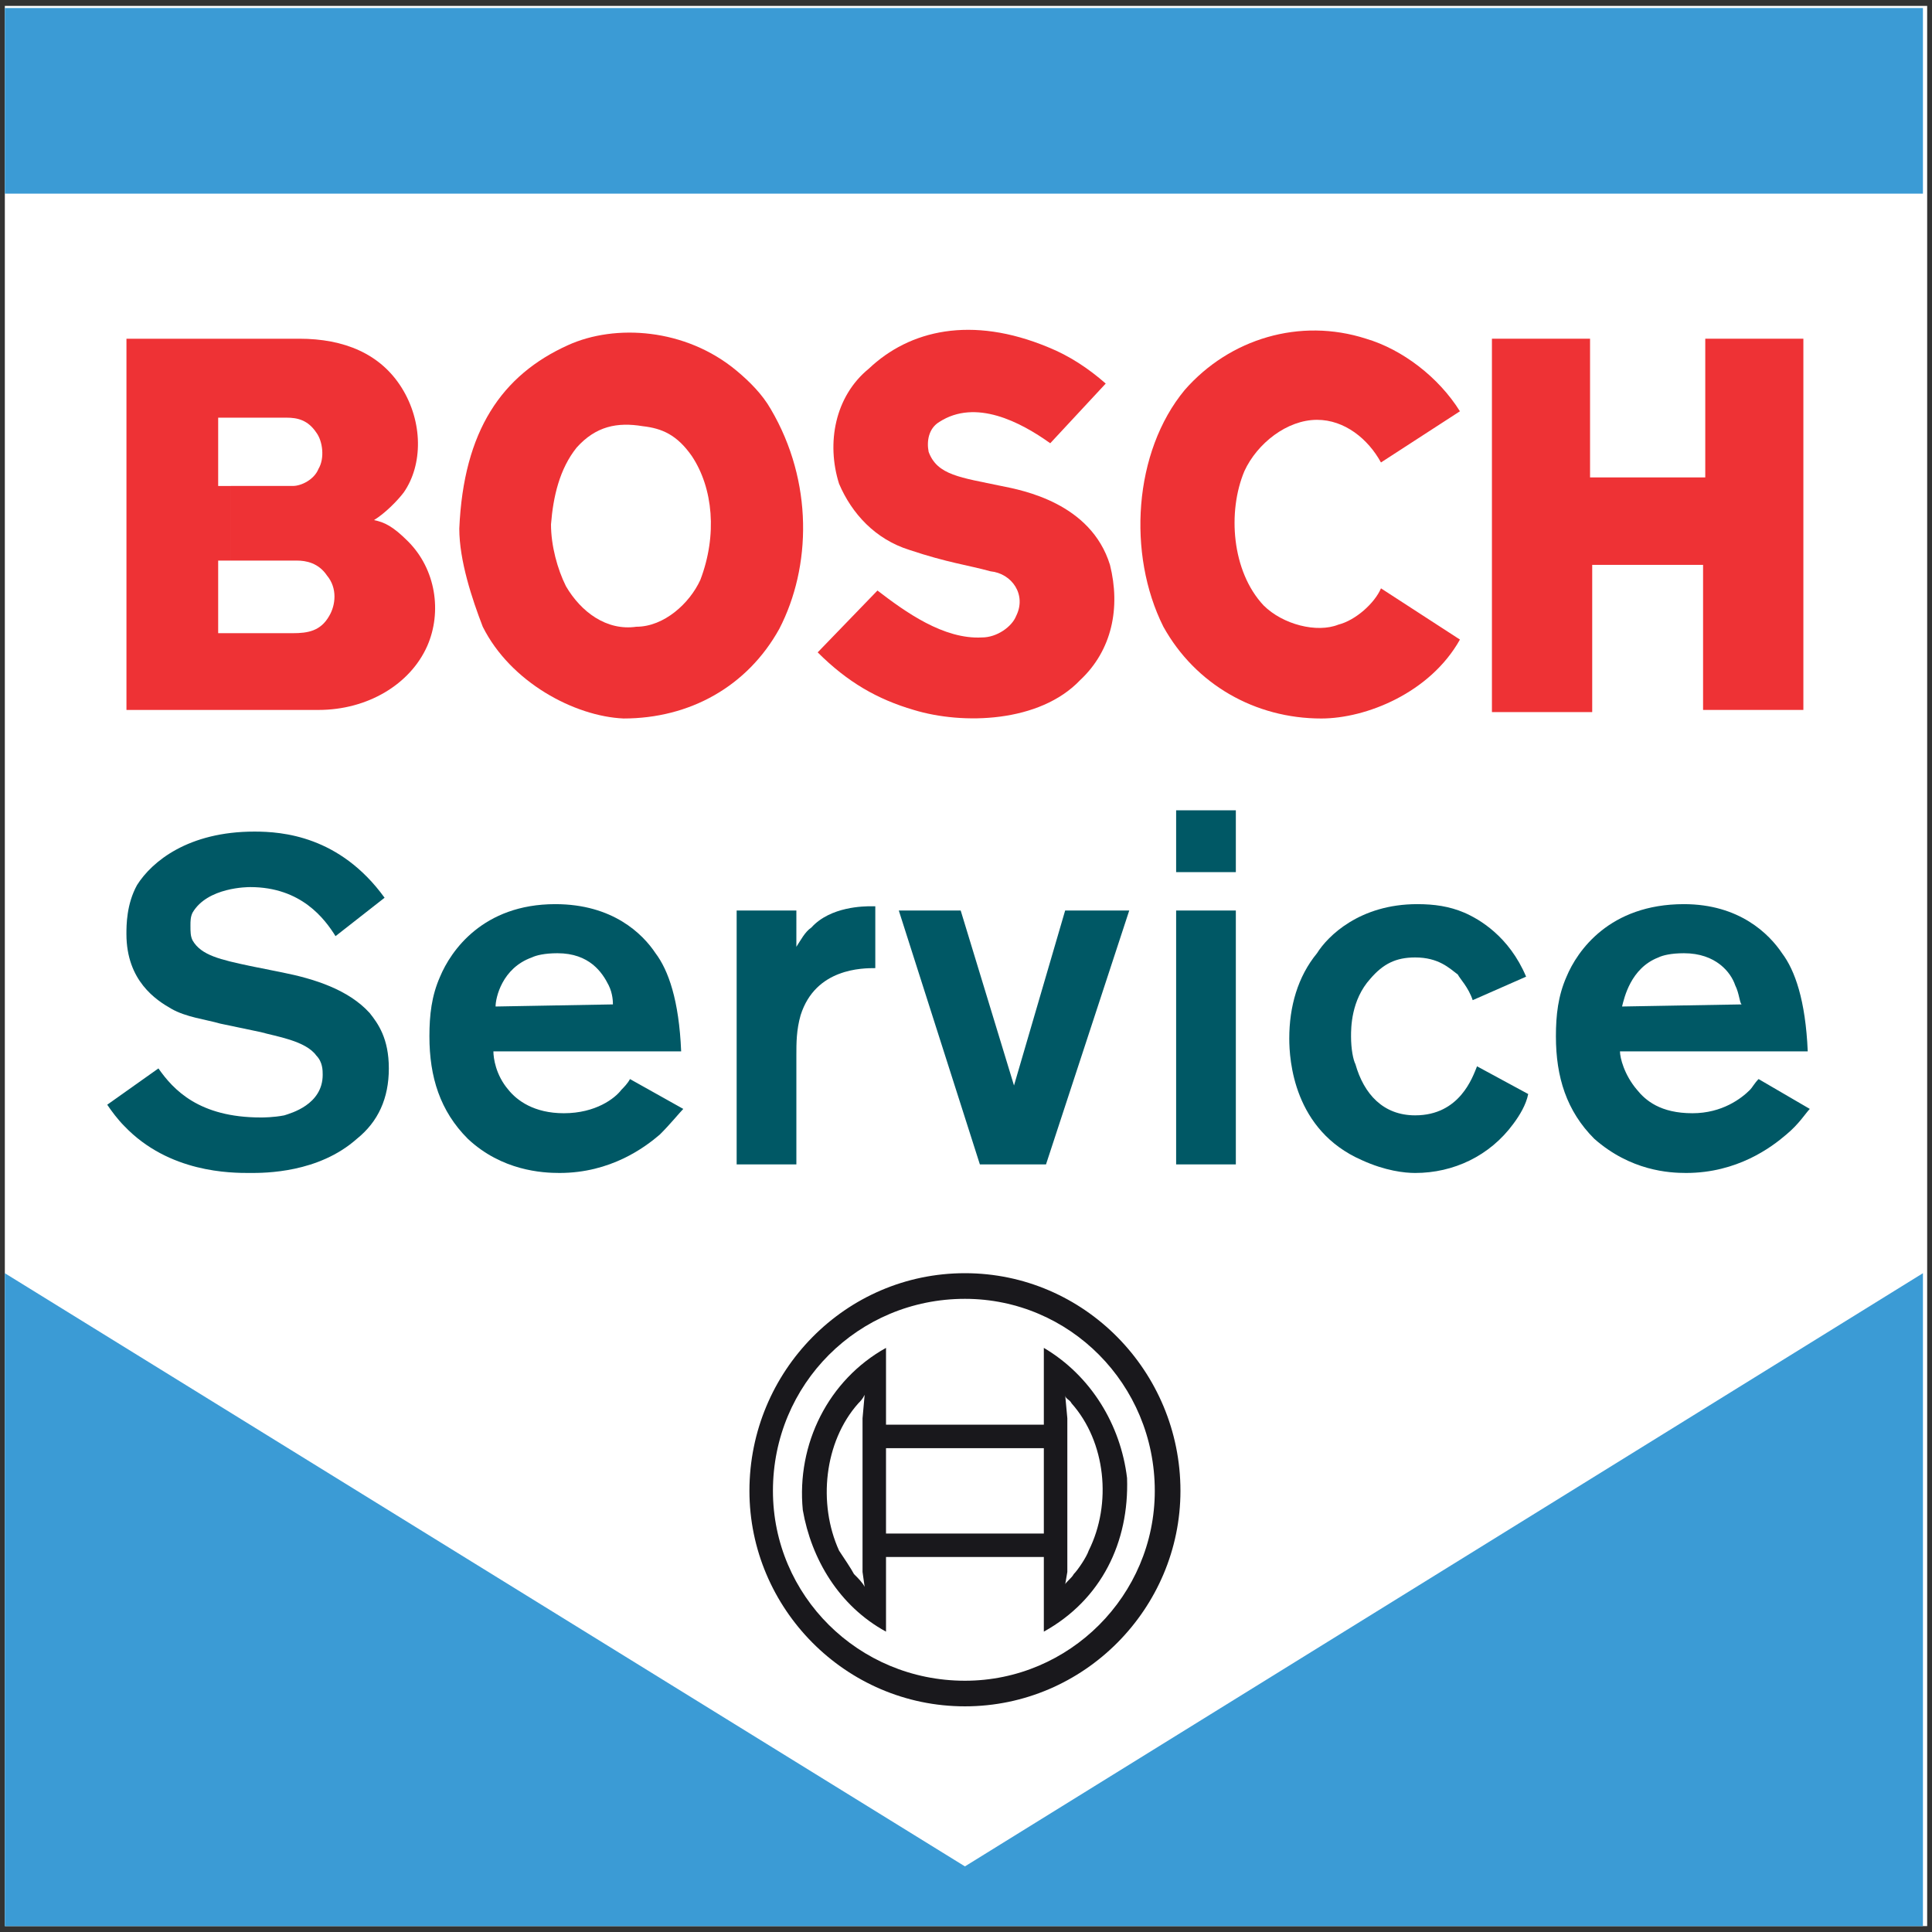
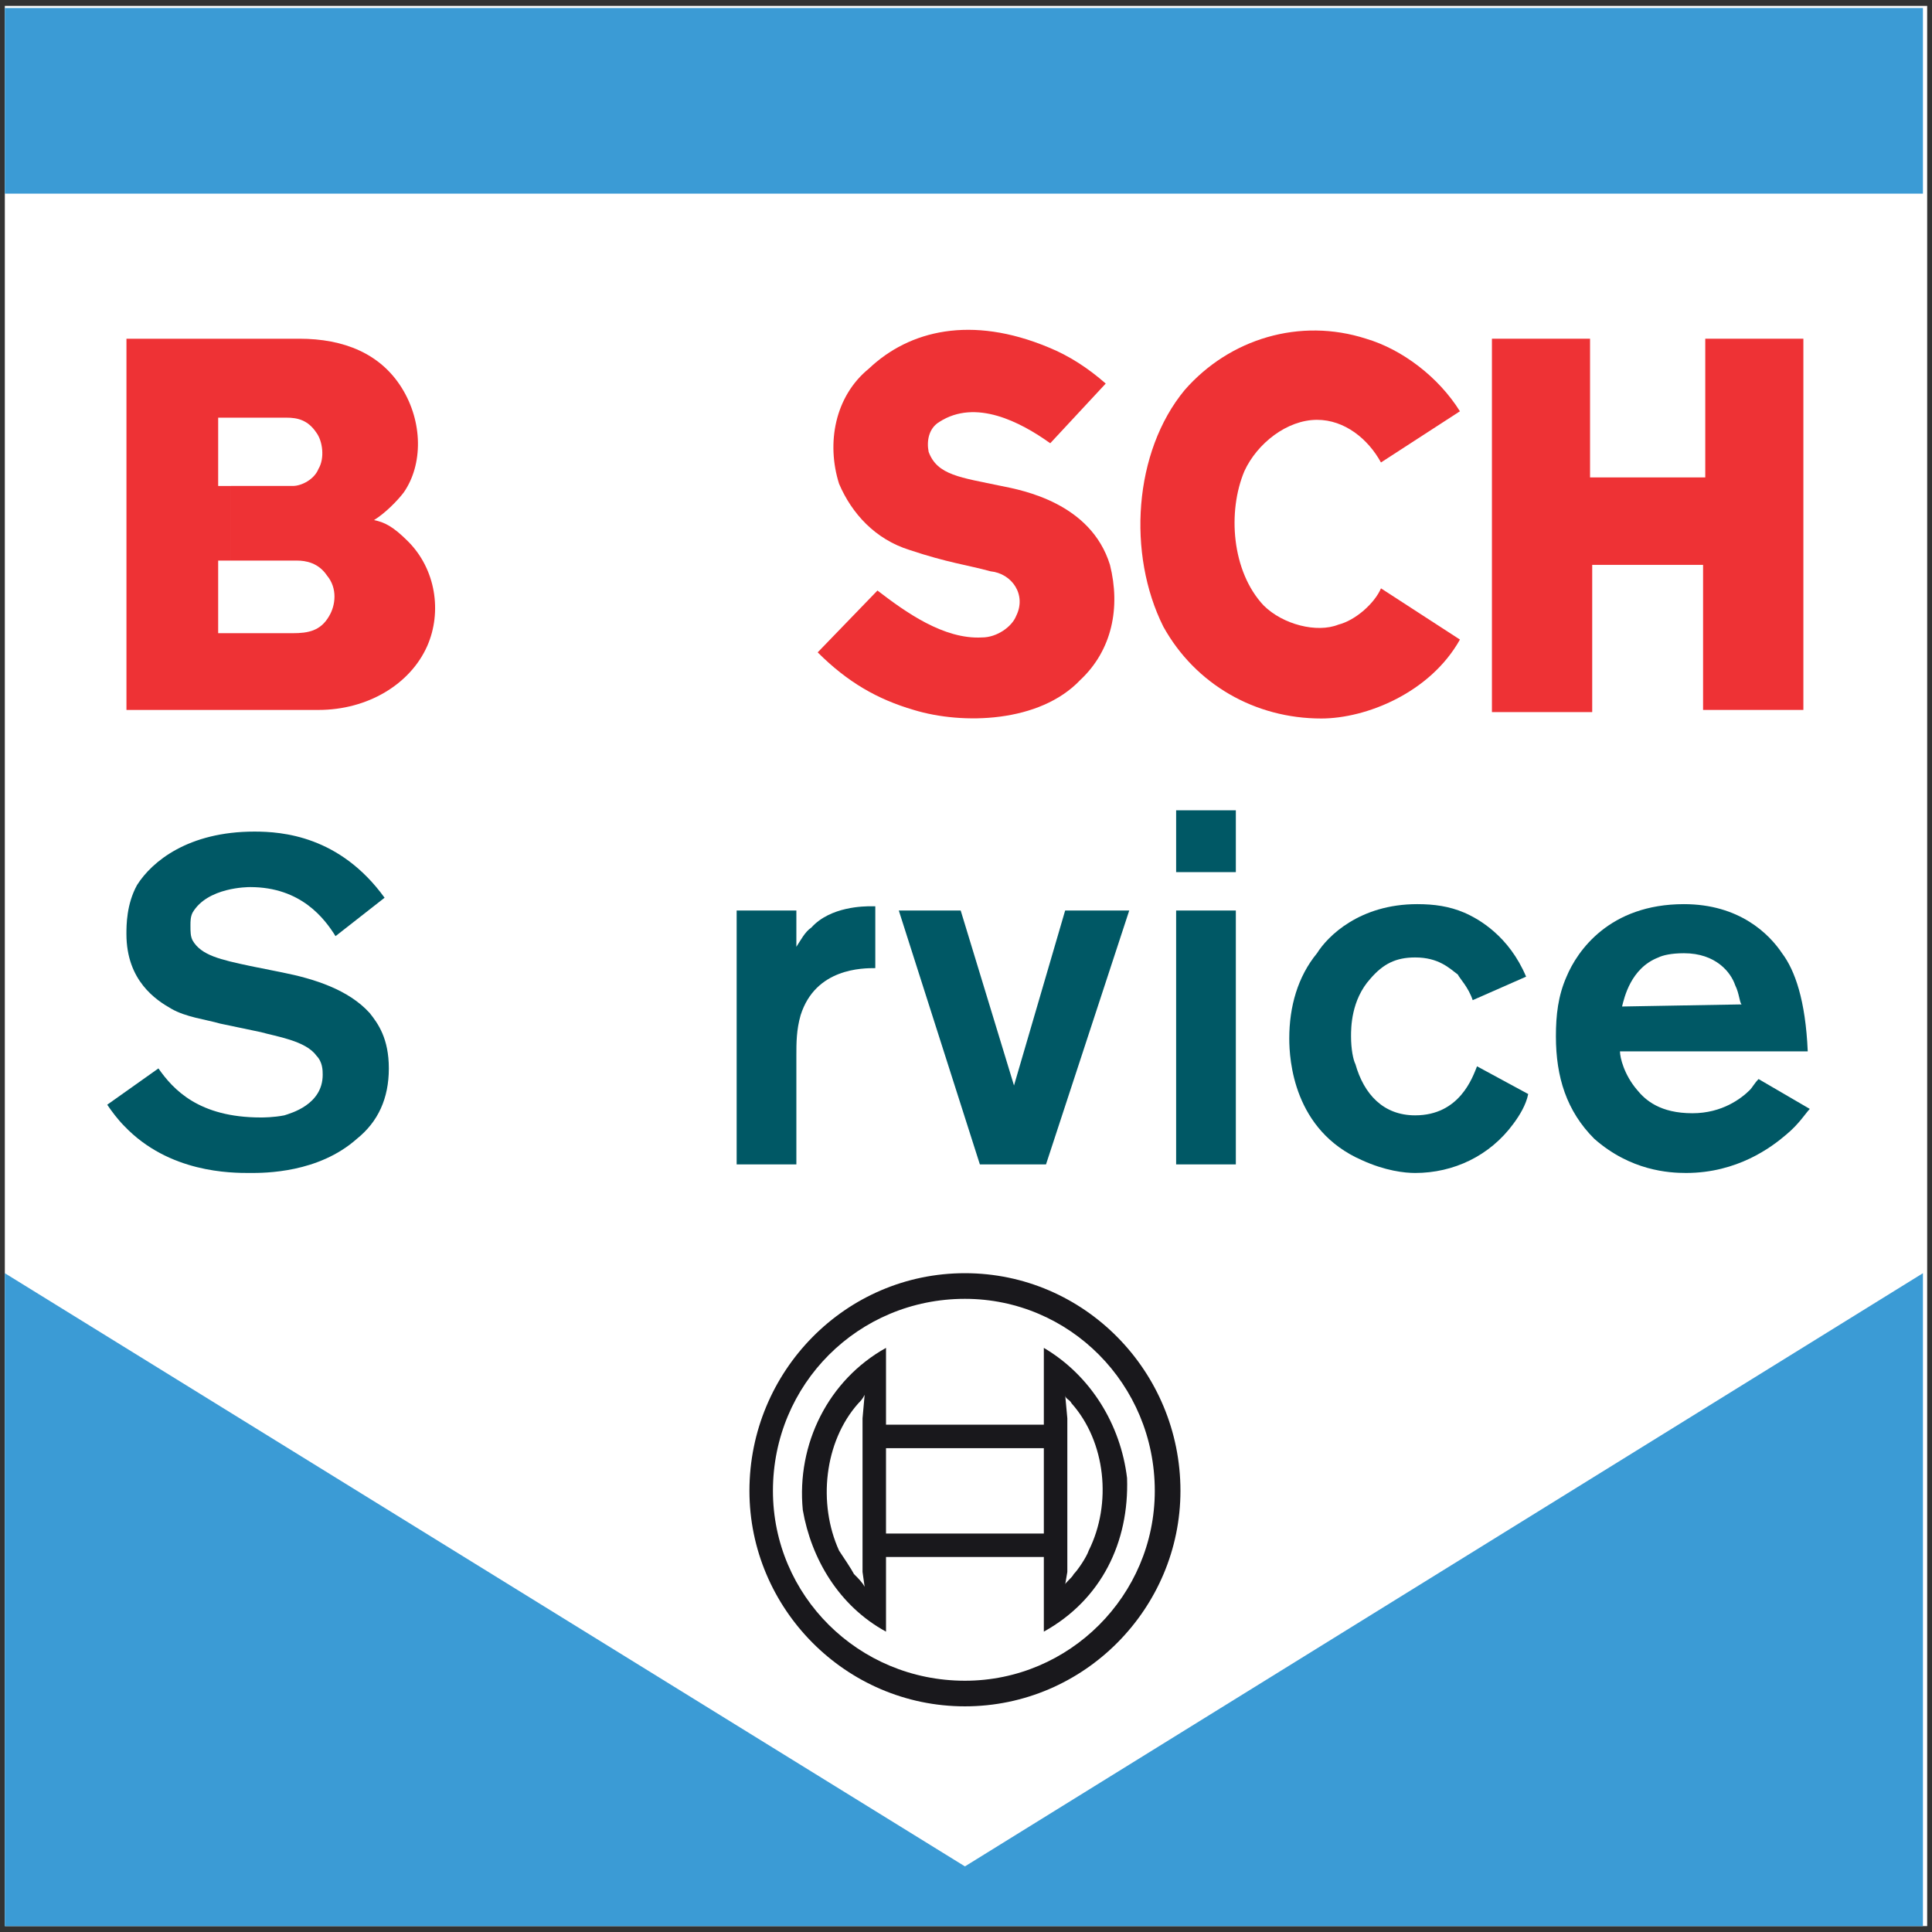
<svg xmlns="http://www.w3.org/2000/svg" version="1.1" baseProfile="tiny" id="Layer_1" x="0px" y="0px" width="400px" height="400px" viewBox="0 0 400 400" xml:space="preserve">
  <rect x="0" y="0" width="400" height="400" fill="#333333" stroke="none" />
  <g>
    <polygon fill="#FFFFFF" points="1,1.222 399,1.222 399,398.779 1,398.779  " />
    <polygon fill="#EE3235" points="353.057,98.844 353.057,70.126 373.369,70.126 373.369,146.983 352.604,146.983 352.604,116.95    329.65,116.95 329.65,147.432 308.889,147.432 308.889,70.126 329.203,70.126 329.203,98.844  " />
    <path fill="#EE3235" d="M285.914,95.749l16.348-10.597c-4.41-7.07-11.93-12.812-19.434-15.026   c-13.691-4.411-28.264,0-37.545,10.614c-10.607,12.8-11.939,34.008-4.416,49.018c6.623,11.937,18.99,19,32.686,19   c9.281,0,22.523-5.302,28.713-16.342l-16.348-10.605c-1.324,3.097-5.289,6.631-8.828,7.514c-4.416,1.771-11.488,0-15.477-3.98   c-6.621-7.059-7.502-19.438-3.965-27.827c2.658-5.745,8.834-10.596,15.025-10.596C278.412,86.919,283.26,90.898,285.914,95.749   L285.914,95.749z" />
-     <path fill="#EE3235" d="M95.092,109.449c0.88-20.322,8.83-31.809,22.523-37.996c9.72-4.409,24.302-3.531,34.902,5.31   c2.646,2.207,5.3,4.852,7.068,7.945c8.833,15.018,8.393,32.686,1.759,45.494c-6.62,11.937-18.549,18.554-32.238,18.554   c-10.159-0.439-23.416-7.51-29.157-18.999C97.739,124.028,95.092,116.064,95.092,109.449l18.987-0.887   c0,4.418,1.33,9.276,3.097,12.812c3.098,5.301,8.389,9.281,14.575,8.386c5.743,0,11.045-4.853,13.252-9.708   c3.536-9.278,2.648-18.996-1.765-25.628c-3.089-4.418-6.185-5.734-10.158-6.185c-5.305-0.881-9.719,0-13.693,4.428   c-3.537,4.415-4.857,10.156-5.306,15.896L95.092,109.449L95.092,109.449z" />
    <path fill="#EE3235" d="M26.182,95.307v51.679h39.755c10.156,0,18.998-5.288,22.523-13.25c3.096-7.062,1.767-15.896-3.977-21.643   c-3.084-3.089-4.854-3.975-7.062-4.412c2.208-1.323,4.855-3.981,6.184-5.746c3.975-5.742,3.975-14.575-0.439-21.648   c-4.413-7.061-11.927-10.158-21.205-10.158H26.182V95.307h18.989v-8.833h14.143c2.21,0,4.415,0.446,6.181,3.094   c1.318,1.769,1.768,5.302,0.442,7.513c-0.88,2.206-3.536,3.532-5.305,3.532H47.826v15.452h13.696c1.765,0,4.414,0.451,6.18,3.096   c2.21,2.646,1.771,6.18,0.439,8.39c-1.765,3.1-4.414,3.543-7.51,3.543H45.17v-15.028h2.654v-15.452H45.17v-5.308L26.182,95.307   L26.182,95.307z" />
    <path fill="#EE3235" d="M228.93,79.411c-3.531-3.101-7.5-5.745-11.916-7.521c-15.908-6.613-28.72-3.532-37.111,4.419   c-7.07,5.746-8.838,15.46-6.182,23.853c2.646,6.193,7.504,11.487,14.573,13.698c7.952,2.655,11.928,3.091,16.792,4.425   c4.414,0.441,7.512,4.85,5.285,9.269c-0.873,2.205-3.967,4.423-7.055,4.423c-7.951,0.438-15.903-5.306-21.646-9.715l-12.376,12.803   c6.193,6.184,12.376,9.721,19.888,11.919c10.156,3.1,26.056,2.656,34.453-6.174c6.623-6.187,8.385-15.026,6.174-23.859   c-3.963-12.812-18.105-15.458-22.52-16.338c-8.391-1.77-13.254-2.206-15.026-7.072c-0.433-2.202,0-4.853,2.211-6.182   c7.514-4.861,16.795,0,22.969,4.412L228.93,79.411L228.93,79.411z" />
    <path fill="#19181C" d="M244.4,308.662c0,24.303-19.887,44.617-44.622,44.617c-24.738,0-44.616-20.314-44.616-44.617   c0-24.73,19.878-45.061,44.616-45.061C224.514,263.602,244.4,283.934,244.4,308.662h-5.314c0-22.086-17.656-39.752-39.307-39.752   c-22.084,0-39.751,17.666-39.751,39.752c0,21.645,17.666,39.316,39.751,39.316c21.651,0,39.307-17.672,39.307-39.316H244.4   L244.4,308.662z" />
    <path fill="#19181C" d="M220.98,293.648v6.184h-37.542v17.67h-4.859v-23.854l0.435-4.865c-0.435,0.893-0.881,1.33-1.318,1.771   c-7.072,7.953-8.4,20.762-3.975,30.489c0.879,1.317,2.646,3.96,3.083,4.849c0.891,0.879,1.774,1.771,2.21,2.648l-0.435-3.086V317.5   h37.536v4.861h-32.676v15.451c-9.718-5.297-15.461-15.019-17.228-25.176c-1.329-13.692,5.305-26.938,17.228-33.572v15.898h32.676   v-15.898c9.732,5.738,15.904,15.898,17.23,26.945c0.453,13.257-5.289,25.186-17.23,31.803v-37.984h4.865v25.625l-0.451,2.643   c0-0.434,1.336-1.33,1.783-2.203c0.879-0.889,2.652-3.531,3.09-4.852c4.859-9.729,3.533-22.535-3.539-30.488   c-0.43-0.881-1.332-0.881-1.332-1.771L220.98,293.648L220.98,293.648z" />
    <path fill="#005865" d="M54.009,213.691c3.088,0.881,9.278,1.768,11.483,4.854c1.319,1.332,1.319,3.096,1.319,3.982   c0,6.191-6.622,7.959-7.95,8.395c-2.206,0.438-4.414,0.438-4.854,0.438c-12.815,0-18.108-5.738-21.207-10.156l-10.599,7.516   c0.881,1.318,2.209,3.086,3.534,4.416c9.271,9.717,22.088,9.717,26.065,9.717c3.083,0,14.132,0,22.083-7.072   c4.411-3.539,6.621-8.387,6.621-14.574c0-6.186-2.211-9.274-3.977-11.486c-4.414-4.854-11.478-7.07-18.109-8.393l-6.619-1.328   c-6.187-1.323-10.16-2.206-11.93-5.304c-0.438-0.879-0.438-1.769-0.438-3.09c0-0.89,0-1.769,0.438-2.656   c3.089-5.288,11.488-5.288,11.93-5.288c10.595,0,15.457,6.622,17.668,10.158l10.157-7.952   c-9.278-12.811-21.204-13.697-26.948-13.697c-13.696,0-21.205,6.18-24.291,11.048c-2.21,3.975-2.21,8.388-2.21,10.156   c0,9.724,6.184,13.699,9.28,15.467c3.085,1.77,7.059,2.199,10.156,3.088L54.009,213.691L54.009,213.691z" />
-     <path fill="#005865" d="M141.026,217.672c-0.438-10.6-2.646-16.791-5.304-20.316c-2.646-3.98-8.828-10.162-20.753-10.162   c-15.023,0-21.647,9.719-23.856,15.012c-1.765,3.979-2.207,7.955-2.207,12.367c0,8.404,2.207,15.465,7.952,21.205   c7.062,6.631,15.463,7.072,18.988,7.072c10.608,0,17.668-5.301,20.766-7.953c2.208-2.202,3.975-4.41,4.854-5.307l-11.039-6.181   c-0.449,0.888-1.325,1.767-1.767,2.212c-1.327,1.769-5.304,4.863-11.927,4.863c-6.18,0-9.718-2.658-11.485-4.863   c-2.646-3.094-3.095-6.625-3.095-7.949H141.026L141.026,217.672z M102.603,208.387c0-1.77,1.319-7.946,7.501-10.157   c0.891-0.437,2.659-0.874,5.307-0.874c6.621,0,9.279,3.969,10.598,6.617c0.889,1.773,0.889,3.545,0.889,3.978L102.603,208.387   L102.603,208.387z" />
    <path fill="#005865" d="M164.88,188.51h-12.364v52.568h12.364v-22.533c0-2.64,0-5.291,0.887-8.385   c3.086-9.72,12.811-9.72,15.455-9.72v-12.806h-0.881c-1.331,0-8.394,0-12.365,4.413c-1.328,0.878-2.209,2.645-3.096,3.979V188.51   L164.88,188.51z" />
    <polygon fill="#005865" points="233.797,188.51 220.529,188.51 209.938,224.738 198.9,188.51 186.087,188.51 202.873,241.078    216.564,241.078  " />
    <path fill="#005865" d="M243.506,180.561h12.361v-12.799h-12.361V180.561L243.506,180.561z M243.506,241.078h12.361V188.51h-12.361   V241.078L243.506,241.078z" />
    <path fill="#005865" d="M305.803,220.768c-0.9,2.209-3.543,10.152-12.812,10.152c-6.625,0-10.613-4.414-12.367-10.604   c-0.453-0.877-0.906-3.083-0.906-5.744c0-1.762,0-7.502,3.99-11.927c2.658-3.093,5.293-4.416,9.283-4.416   c4.861,0,7.07,2.212,8.83,3.534c0.443,0.883,2.207,2.656,3.086,5.31l11.057-4.866c-3.541-8.387-9.732-11.921-12.812-13.257   c-3.09-1.313-6.197-1.757-9.732-1.757c-11.918,0-18.537,6.625-20.748,10.164c-3.986,4.85-5.744,11.031-5.744,17.662   c0,4.422,0.881,18.99,15.025,25.176c4.844,2.213,8.828,2.656,11.041,2.656c7.941,0,15.445-3.531,20.312-10.156   c1.326-1.773,2.656-3.976,3.092-6.188L305.803,220.768L305.803,220.768z" />
    <path fill="#005865" d="M374.273,217.672c-0.453-10.6-2.66-16.791-5.318-20.316c-2.658-3.98-8.832-10.162-20.312-10.162   c-15.457,0-22.1,9.719-24.307,15.012c-1.754,3.979-2.201,7.955-2.201,12.367c0,8.404,2.201,15.465,7.947,21.205   c7.525,6.631,15.477,7.072,19.008,7.072c10.586,0,17.66-5.301,20.744-7.953c2.658-2.202,3.986-4.41,4.865-5.307l-10.604-6.181   c-0.877,0.888-1.312,1.767-1.76,2.212c-1.754,1.769-5.746,4.863-11.934,4.863c-6.631,0-9.711-2.658-11.49-4.863   c-2.633-3.094-3.514-6.625-3.514-7.949H374.273L374.273,217.672z M335.828,208.387c0.451-1.77,1.779-7.946,7.521-10.157   c0.877-0.437,2.641-0.874,5.295-0.874c6.621,0,9.711,3.969,10.604,6.617c0.879,1.773,0.879,3.545,1.334,3.978L335.828,208.387   L335.828,208.387z" />
    <polygon fill="#3B9BD5" points="1,263.602 199.779,386.416 398.123,263.602 398.123,398.779 1,398.779  " />
    <polygon fill="#3B9BD5" points="1,1.662 398.123,1.662 398.123,40.092 1,40.092  " />
  </g>
</svg>